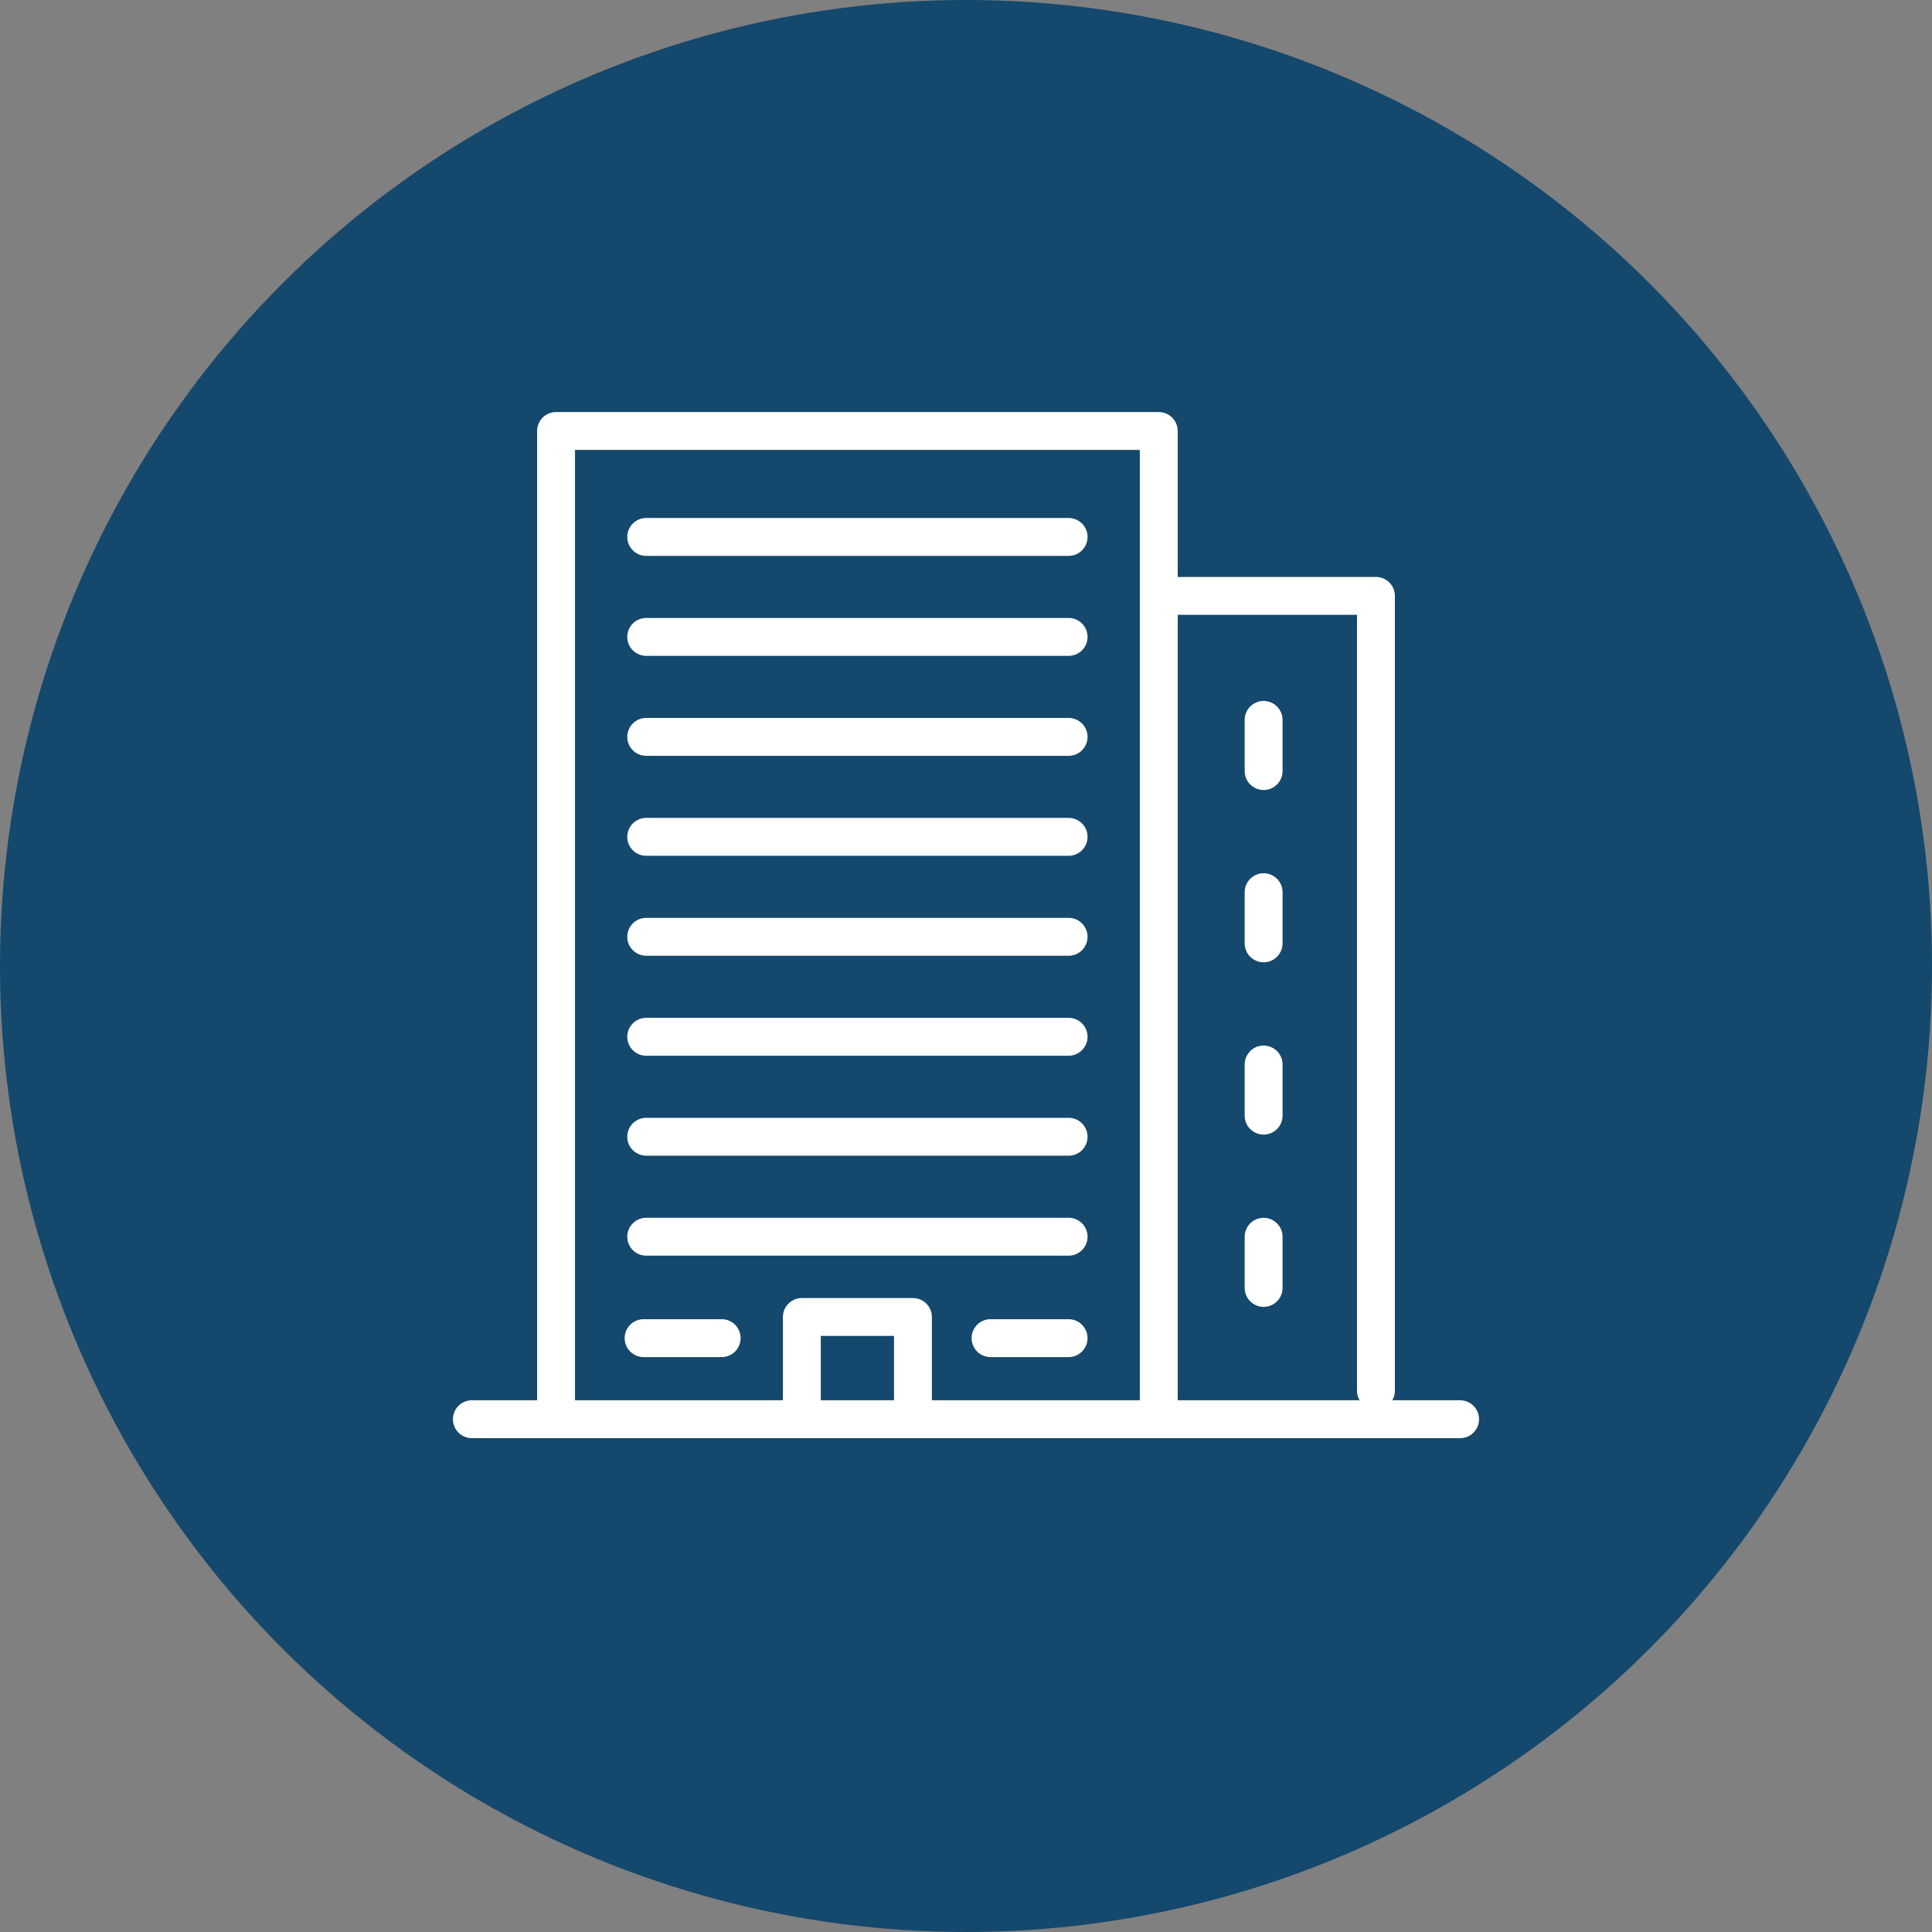
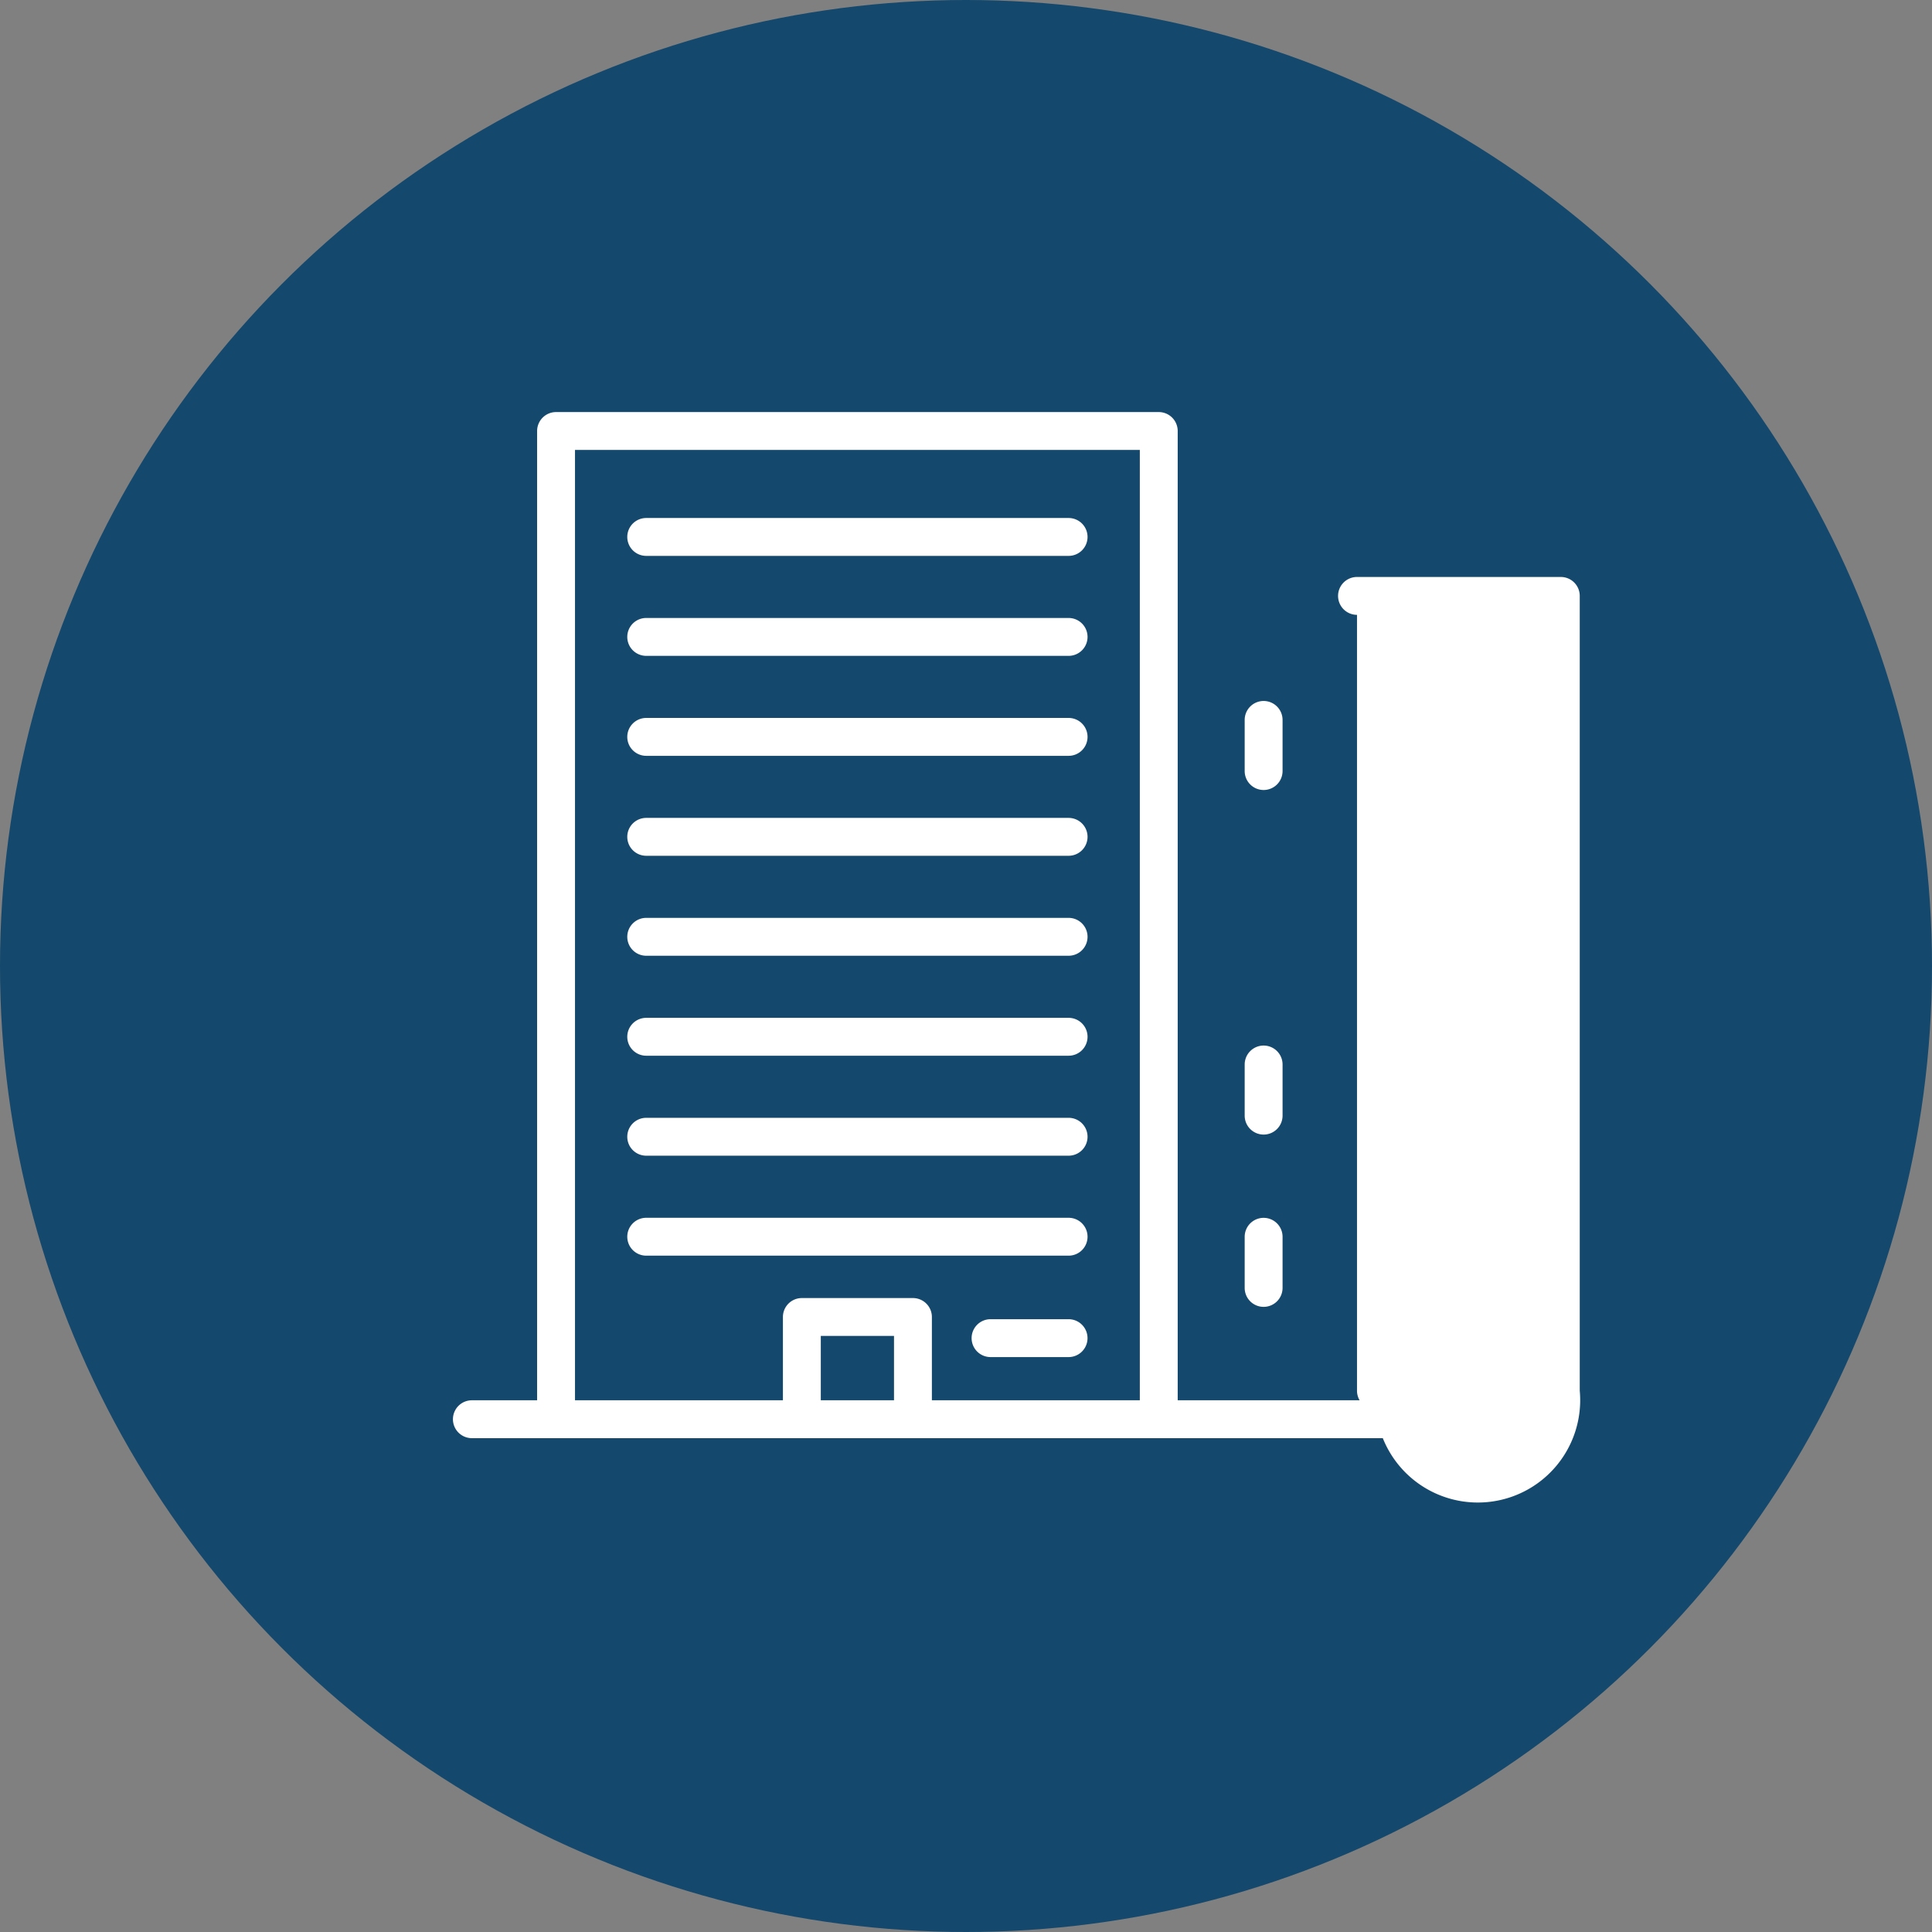
<svg xmlns="http://www.w3.org/2000/svg" width="102" height="102" viewBox="0 0 102 102">
  <rect x="0" y="0" width="102" height="102" fill="#808080" stroke="none" />
  <g transform="translate(-1091 -2230)">
    <circle cx="51" cy="51" r="51" transform="translate(1091 2230)" fill="#14486c" />
    <g transform="translate(432.913 622.755)">
      <g transform="translate(683 1630)">
        <path d="M52.173,1H0A1,1,0,0,1-1,0,1,1,0,0,1,0-1H52.173a1,1,0,0,1,1,1A1,1,0,0,1,52.173,1Z" transform="translate(0 52.173)" fill="#fff" />
        <path d="M-1351.192-752.24a1,1,0,0,1-1-1v-51.173h-29.82v51.173a1,1,0,0,1-1,1,1,1,0,0,1-1-1v-52.173a1,1,0,0,1,1-1h31.82a1,1,0,0,1,1,1v52.173A1,1,0,0,1-1351.192-752.24Z" transform="translate(1387.456 805.413)" fill="#fff" />
-         <path d="M-1155.153-704.35a1,1,0,0,1-1-1v-40.962h-9.76a1,1,0,0,1-1-1,1,1,0,0,1,1-1h10.76a1,1,0,0,1,1,1v41.962A1,1,0,0,1-1155.153-704.35Z" transform="translate(1202.883 756.018)" fill="#fff" />
+         <path d="M-1155.153-704.35a1,1,0,0,1-1-1v-40.962a1,1,0,0,1-1-1,1,1,0,0,1,1-1h10.76a1,1,0,0,1,1,1v41.962A1,1,0,0,1-1155.153-704.35Z" transform="translate(1202.883 756.018)" fill="#fff" />
        <path d="M-1290.531-487.456a1,1,0,0,1-1-1V-492.2h-3.865v3.741a1,1,0,0,1-1,1,1,1,0,0,1-1-1V-493.2a1,1,0,0,1,1-1h5.865a1,1,0,0,1,1,1v4.741A1,1,0,0,1-1290.531-487.456Z" transform="translate(1313.817 539.976)" fill="#fff" />
        <path d="M22.3,1H0A1,1,0,0,1-1,0,1,1,0,0,1,0-1H22.3a1,1,0,0,1,1,1A1,1,0,0,1,22.3,1Z" transform="translate(9.204 5.593)" fill="#fff" />
        <path d="M0,3.7a1,1,0,0,1-1-1V0A1,1,0,0,1,0-1,1,1,0,0,1,1,0V2.7A1,1,0,0,1,0,3.7Z" transform="translate(41.8 15.253)" fill="#fff" />
-         <path d="M0,3.7a1,1,0,0,1-1-1V0A1,1,0,0,1,0-1,1,1,0,0,1,1,0V2.7A1,1,0,0,1,0,3.7Z" transform="translate(41.8 24.349)" fill="#fff" />
        <path d="M0,3.7a1,1,0,0,1-1-1V0A1,1,0,0,1,0-1,1,1,0,0,1,1,0V2.7A1,1,0,0,1,0,3.7Z" transform="translate(41.8 33.445)" fill="#fff" />
        <path d="M0,3.7a1,1,0,0,1-1-1V0A1,1,0,0,1,0-1,1,1,0,0,1,1,0V2.7A1,1,0,0,1,0,3.7Z" transform="translate(41.8 42.541)" fill="#fff" />
        <path d="M22.3,1H0A1,1,0,0,1-1,0,1,1,0,0,1,0-1H22.3a1,1,0,0,1,1,1A1,1,0,0,1,22.3,1Z" transform="translate(9.204 10.871)" fill="#fff" />
        <path d="M22.3,1H0A1,1,0,0,1-1,0,1,1,0,0,1,0-1H22.3a1,1,0,0,1,1,1A1,1,0,0,1,22.3,1Z" transform="translate(9.204 16.149)" fill="#fff" />
        <path d="M22.3,1H0A1,1,0,0,1-1,0,1,1,0,0,1,0-1H22.3a1,1,0,0,1,1,1A1,1,0,0,1,22.3,1Z" transform="translate(9.204 21.426)" fill="#fff" />
        <path d="M22.3,1H0A1,1,0,0,1-1,0,1,1,0,0,1,0-1H22.3a1,1,0,0,1,1,1A1,1,0,0,1,22.3,1Z" transform="translate(9.204 26.704)" fill="#fff" />
        <path d="M22.3,1H0A1,1,0,0,1-1,0,1,1,0,0,1,0-1H22.3a1,1,0,0,1,1,1A1,1,0,0,1,22.3,1Z" transform="translate(9.204 31.982)" fill="#fff" />
        <path d="M22.3,1H0A1,1,0,0,1-1,0,1,1,0,0,1,0-1H22.3a1,1,0,0,1,1,1A1,1,0,0,1,22.3,1Z" transform="translate(9.204 37.26)" fill="#fff" />
        <path d="M22.3,1H0A1,1,0,0,1-1,0,1,1,0,0,1,0-1H22.3a1,1,0,0,1,1,1A1,1,0,0,1,22.3,1Z" transform="translate(9.204 42.538)" fill="#fff" />
-         <path d="M4.12,1H0A1,1,0,0,1-1,0,1,1,0,0,1,0-1H4.12a1,1,0,0,1,1,1A1,1,0,0,1,4.12,1Z" transform="translate(9.067 47.892)" fill="#fff" />
        <path d="M4.12,1H0A1,1,0,0,1-1,0,1,1,0,0,1,0-1H4.12a1,1,0,0,1,1,1A1,1,0,0,1,4.12,1Z" transform="translate(27.383 47.892)" fill="#fff" />
      </g>
    </g>
  </g>
</svg>